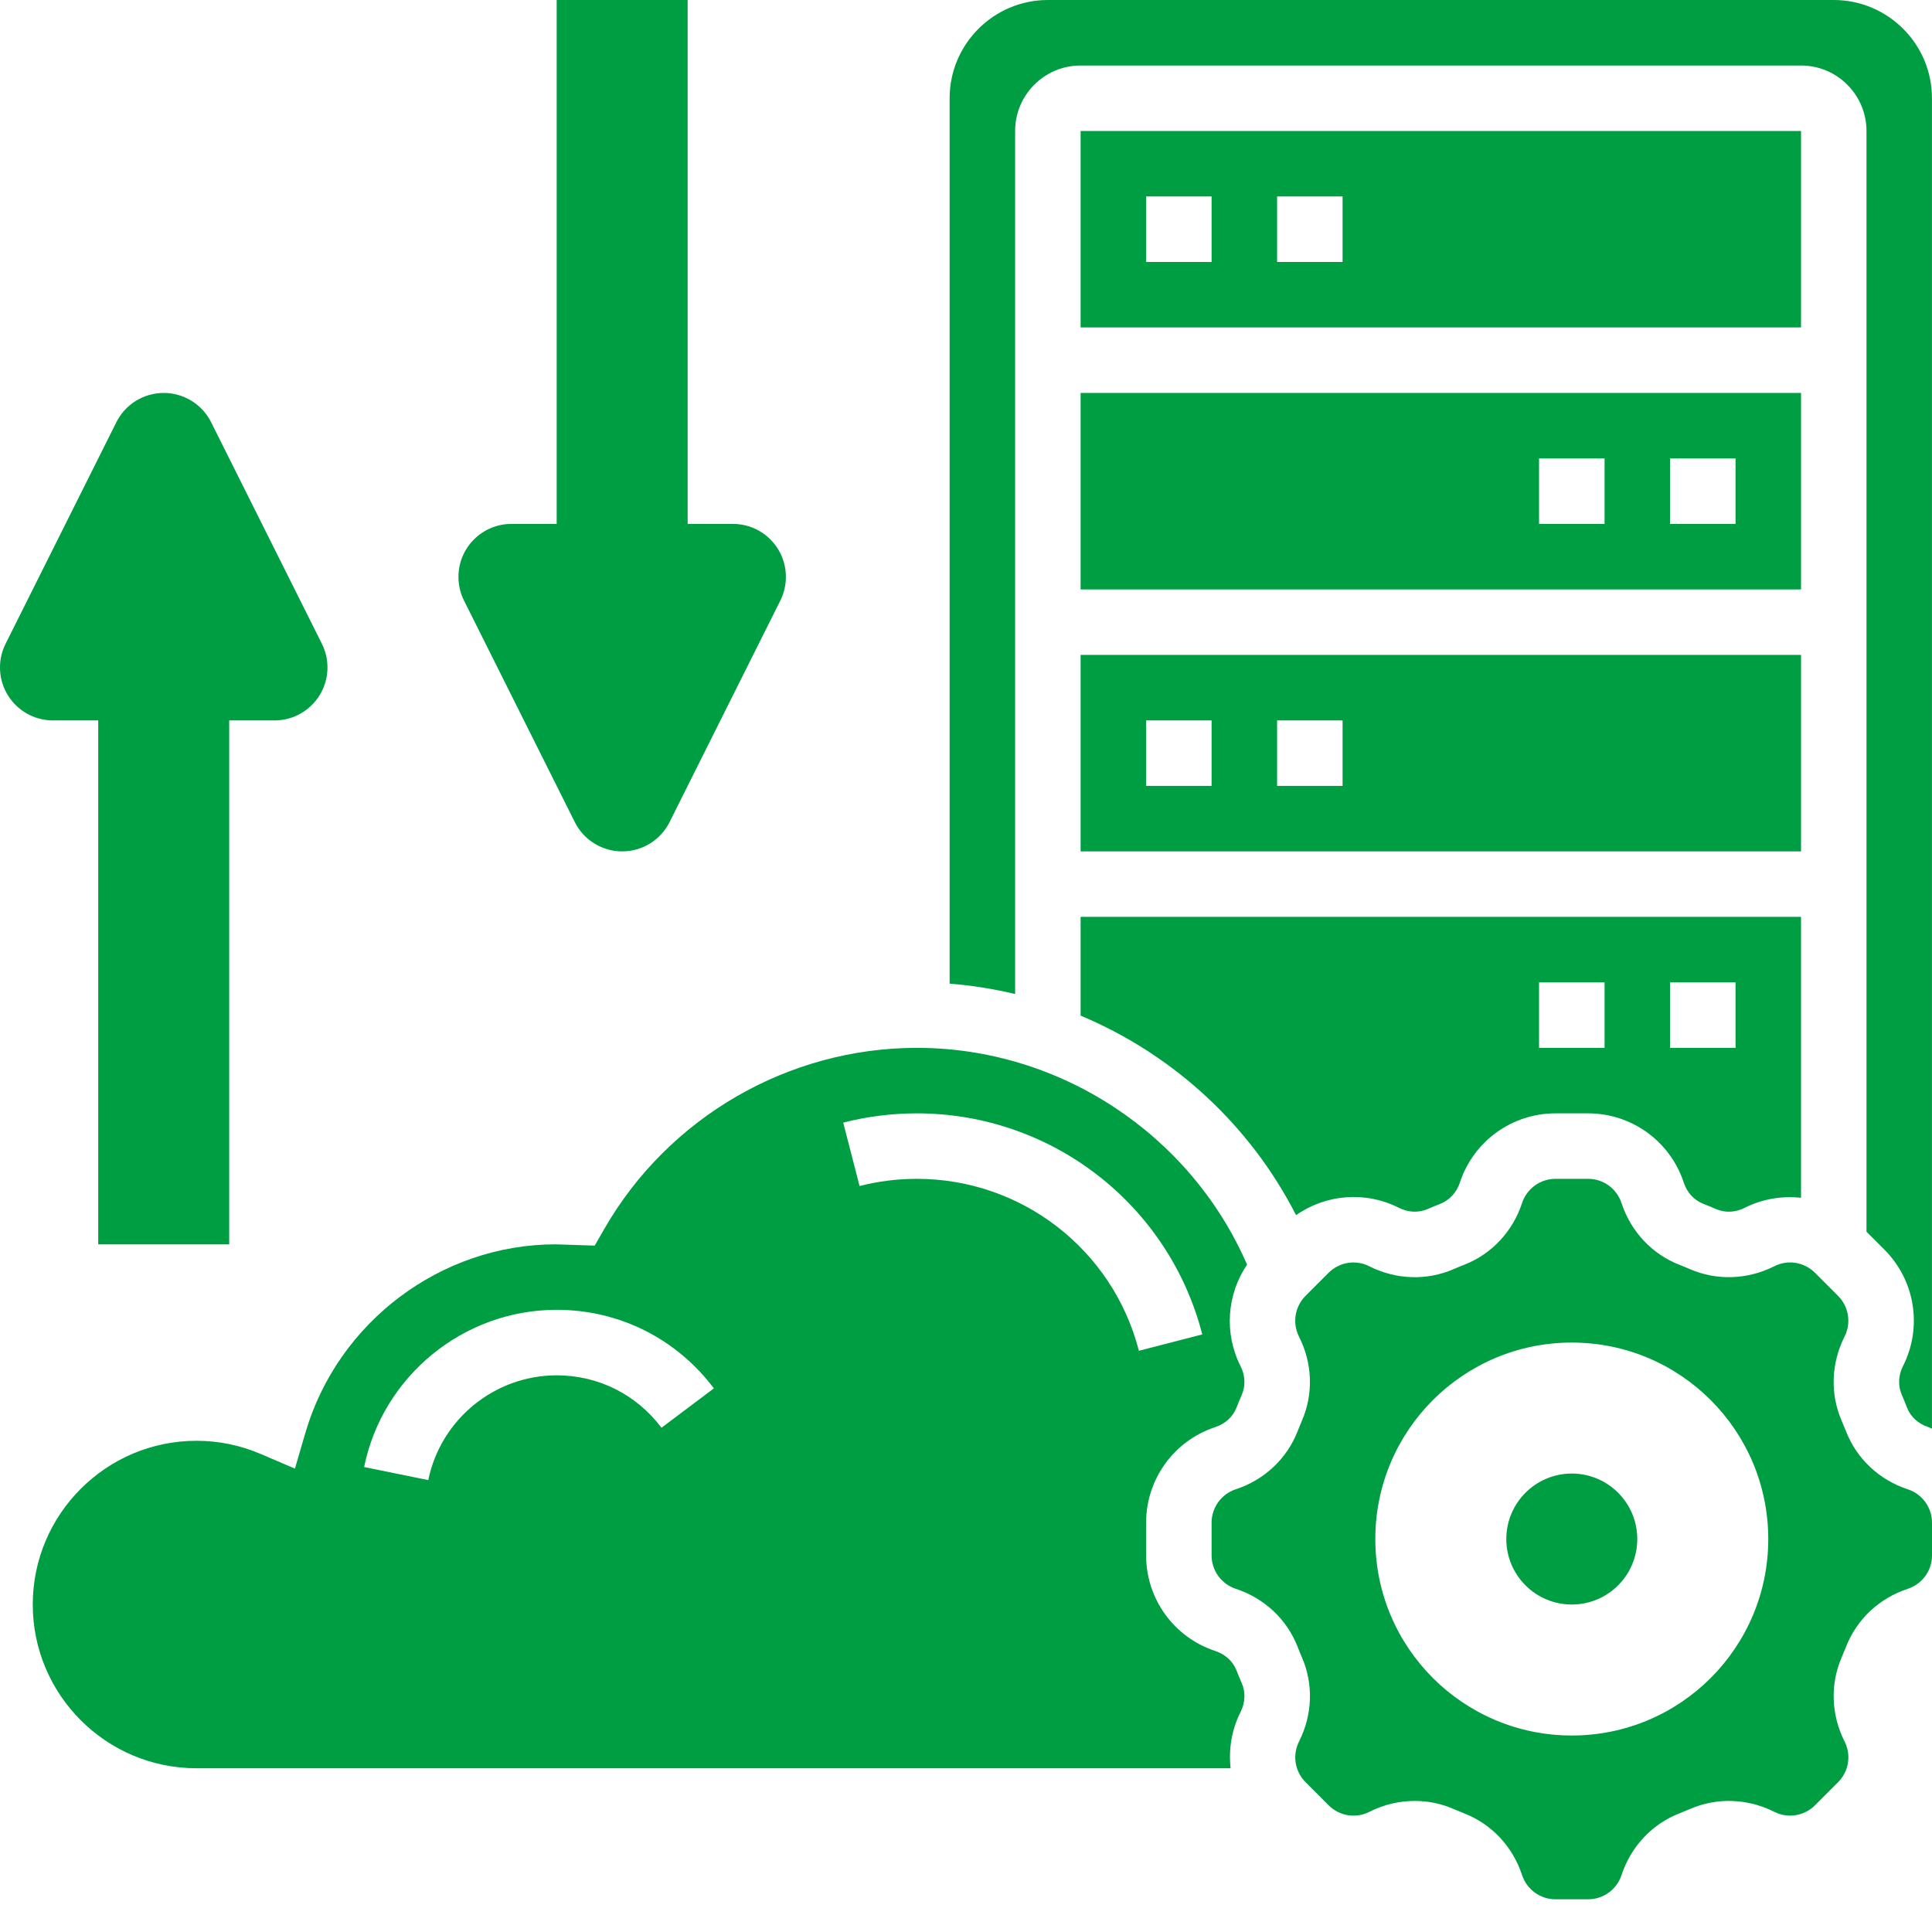
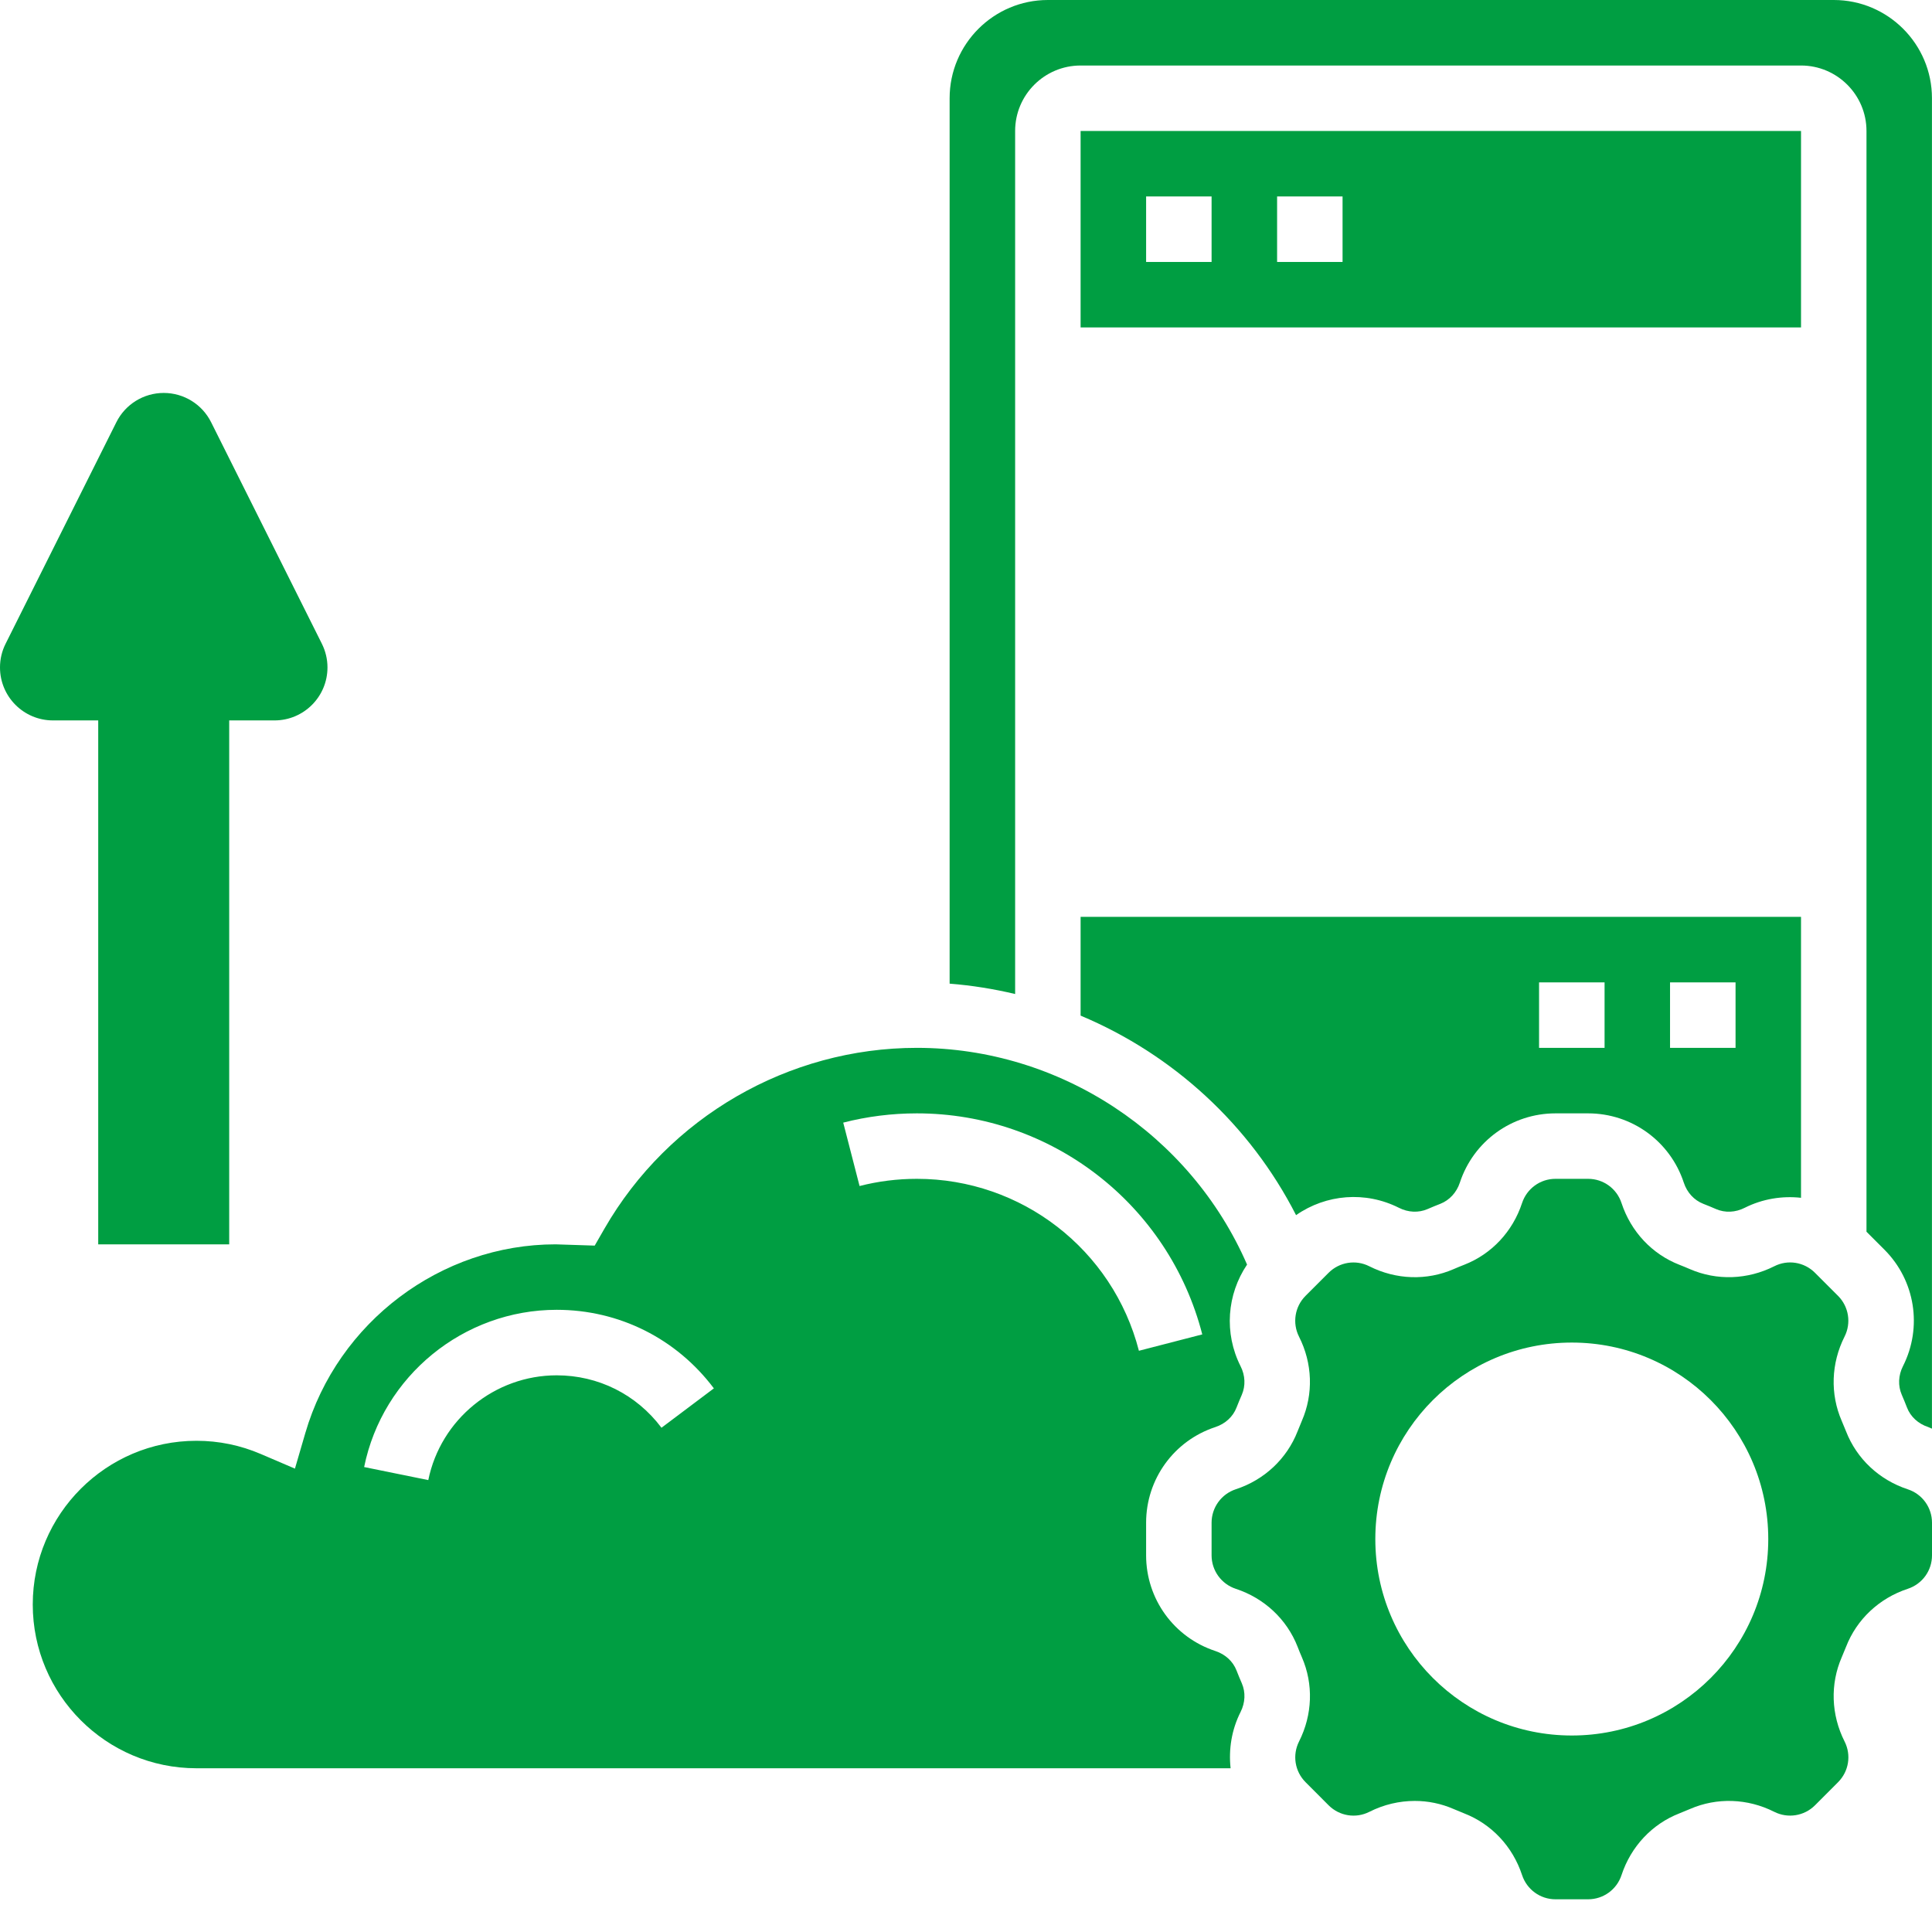
<svg xmlns="http://www.w3.org/2000/svg" width="44" height="44" viewBox="0 0 44 44" fill="none">
  <path d="M2.237 16.407V28.339H5.22V16.407H6.251C6.918 16.407 7.458 15.867 7.458 15.2C7.458 15.013 7.414 14.828 7.33 14.66L4.808 9.616C4.604 9.207 4.186 8.949 3.729 8.949C3.272 8.949 2.854 9.207 2.65 9.616L0.128 14.66C0.043 14.828 0 15.013 0 15.2C0 15.867 0.54 16.407 1.207 16.407H2.237Z" fill="#009E42" />
-   <path d="M13.091 18.723C13.295 19.132 13.713 19.39 14.17 19.39C14.627 19.39 15.044 19.132 15.249 18.723L17.771 13.679C17.855 13.511 17.898 13.326 17.898 13.139C17.898 12.472 17.359 11.932 16.692 11.932H15.661V0H12.678V11.932H11.648C10.981 11.932 10.441 12.472 10.441 13.139C10.441 13.326 10.484 13.511 10.568 13.679L13.091 18.723Z" fill="#009E42" />
-   <path d="M24.61 19.39H41.017V14.915H24.61V19.39ZM29.085 16.407H30.576V17.898H29.085V16.407ZM26.102 16.407H27.593V17.898H26.102V16.407Z" fill="#009E42" />
  <path d="M41.017 2.983H24.61V7.457H41.017V2.983ZM27.593 5.966H26.102V4.474H27.593V5.966ZM30.576 5.966H29.085V4.474H30.576V5.966Z" fill="#009E42" />
  <path d="M28.161 38.044C28.081 37.837 27.905 37.675 27.68 37.601C26.735 37.29 26.102 36.415 26.102 35.422V34.679C26.102 33.687 26.735 32.811 27.678 32.501C27.904 32.427 28.081 32.265 28.161 32.056C28.199 31.959 28.239 31.862 28.281 31.766C28.37 31.561 28.36 31.324 28.253 31.114C27.873 30.361 27.943 29.48 28.401 28.8C27.11 25.832 24.142 23.864 20.881 23.864C17.955 23.864 15.229 25.442 13.767 27.98L13.544 28.368L12.653 28.339C10.043 28.339 7.689 30.107 6.953 32.638L6.717 33.447L5.942 33.115C5.477 32.915 4.983 32.813 4.474 32.813C2.418 32.813 0.746 34.486 0.746 36.542C0.746 38.598 2.418 40.271 4.474 40.271H28.026C27.979 39.84 28.048 39.395 28.254 38.988C28.36 38.777 28.37 38.54 28.282 38.337C28.24 38.24 28.199 38.143 28.161 38.044ZM15.065 32.516C14.495 31.757 13.625 31.322 12.678 31.322C11.265 31.322 10.036 32.325 9.754 33.708L8.293 33.411C8.714 31.336 10.558 29.83 12.678 29.83C14.098 29.83 15.403 30.483 16.258 31.619L15.065 32.516ZM20.881 26.847C20.438 26.847 19.999 26.902 19.576 27.011L19.204 25.567C19.748 25.427 20.313 25.356 20.881 25.356C23.945 25.356 26.618 27.426 27.381 30.39L25.938 30.763C25.344 28.457 23.265 26.847 20.881 26.847Z" fill="#009E42" />
-   <path d="M24.61 13.424H41.017V8.949H24.61V13.424ZM38.034 10.441H39.526V11.932H38.034V10.441ZM35.051 10.441H36.543V11.932H35.051V10.441Z" fill="#009E42" />
  <path d="M43.449 33.918C42.798 33.704 42.285 33.223 42.042 32.597C42.01 32.516 41.977 32.437 41.943 32.358C41.678 31.747 41.702 31.048 42.008 30.441C42.165 30.131 42.105 29.757 41.86 29.512L41.335 28.987C41.089 28.741 40.716 28.68 40.406 28.839C39.798 29.145 39.099 29.169 38.488 28.904C38.41 28.87 38.33 28.837 38.25 28.806C37.624 28.563 37.144 28.05 36.929 27.399C36.821 27.069 36.515 26.847 36.168 26.847H35.425C35.078 26.847 34.773 27.069 34.664 27.398C34.45 28.05 33.968 28.563 33.342 28.806C33.263 28.837 33.183 28.869 33.104 28.904C32.494 29.169 31.794 29.146 31.186 28.839C30.876 28.681 30.503 28.742 30.258 28.987L29.733 29.512C29.488 29.757 29.428 30.131 29.584 30.441C29.892 31.048 29.915 31.747 29.649 32.359C29.616 32.436 29.583 32.516 29.552 32.596C29.308 33.222 28.795 33.704 28.144 33.917C27.815 34.026 27.593 34.333 27.593 34.679V35.422C27.593 35.769 27.815 36.075 28.144 36.184C28.795 36.398 29.308 36.879 29.552 37.504C29.583 37.586 29.616 37.665 29.65 37.744C29.916 38.355 29.892 39.053 29.585 39.661C29.429 39.971 29.488 40.343 29.734 40.589L30.259 41.115C30.505 41.36 30.878 41.42 31.187 41.263C31.515 41.097 31.869 41.015 32.221 41.015C32.523 41.015 32.823 41.076 33.105 41.199C33.183 41.232 33.263 41.265 33.342 41.297C33.969 41.54 34.45 42.053 34.664 42.703C34.773 43.033 35.078 43.255 35.425 43.255H36.168C36.515 43.255 36.821 43.033 36.929 42.704C37.144 42.053 37.624 41.54 38.25 41.297C38.331 41.265 38.411 41.232 38.49 41.198C39.1 40.933 39.8 40.956 40.407 41.263C40.716 41.419 41.089 41.36 41.335 41.115L41.86 40.589C42.106 40.343 42.166 39.971 42.009 39.661C41.702 39.053 41.678 38.355 41.944 37.743C41.977 37.665 42.01 37.586 42.042 37.506C42.285 36.879 42.798 36.398 43.448 36.184C43.779 36.075 44 35.77 44 35.423V35.051V34.679C44 34.333 43.779 34.026 43.449 33.918ZM35.797 39.525C33.325 39.525 31.322 37.522 31.322 35.051C31.322 32.579 33.325 30.576 35.797 30.576C38.268 30.576 40.271 32.579 40.271 35.051C40.271 37.522 38.268 39.525 35.797 39.525Z" fill="#009E42" />
  <path d="M24.61 23.13C26.706 24.009 28.463 25.61 29.517 27.674C30.201 27.197 31.096 27.122 31.86 27.507C32.07 27.614 32.307 27.624 32.511 27.536C32.607 27.494 32.705 27.454 32.803 27.416C33.011 27.334 33.173 27.158 33.247 26.934C33.557 25.99 34.433 25.356 35.425 25.356H36.168C37.161 25.356 38.036 25.99 38.347 26.933C38.42 27.158 38.583 27.335 38.791 27.416C38.889 27.454 38.986 27.494 39.082 27.536C39.287 27.625 39.524 27.614 39.734 27.507C40.142 27.302 40.586 27.232 41.017 27.279V20.881H24.61V23.13ZM38.034 22.373H39.526V23.864H38.034V22.373ZM35.051 22.373H36.543V23.864H35.051V22.373Z" fill="#009E42" />
  <path d="M41.763 0H23.864C22.631 0 21.627 1.004 21.627 2.237V22.402C22.133 22.442 22.631 22.522 23.119 22.638V2.983C23.119 2.16 23.787 1.492 24.61 1.492H41.017C41.839 1.492 42.508 2.16 42.508 2.983V28.052L42.914 28.458C43.617 29.159 43.787 30.227 43.339 31.113C43.232 31.323 43.223 31.561 43.311 31.764C43.353 31.861 43.393 31.959 43.431 32.057C43.511 32.265 43.687 32.426 43.913 32.5C43.942 32.51 43.97 32.526 43.999 32.537V2.237C44 1.004 42.996 0 41.763 0Z" fill="#009E42" />
-   <path d="M35.797 36.542C36.62 36.542 37.288 35.875 37.288 35.051C37.288 34.227 36.62 33.559 35.797 33.559C34.973 33.559 34.305 34.227 34.305 35.051C34.305 35.875 34.973 36.542 35.797 36.542Z" fill="#009E42" />
</svg>